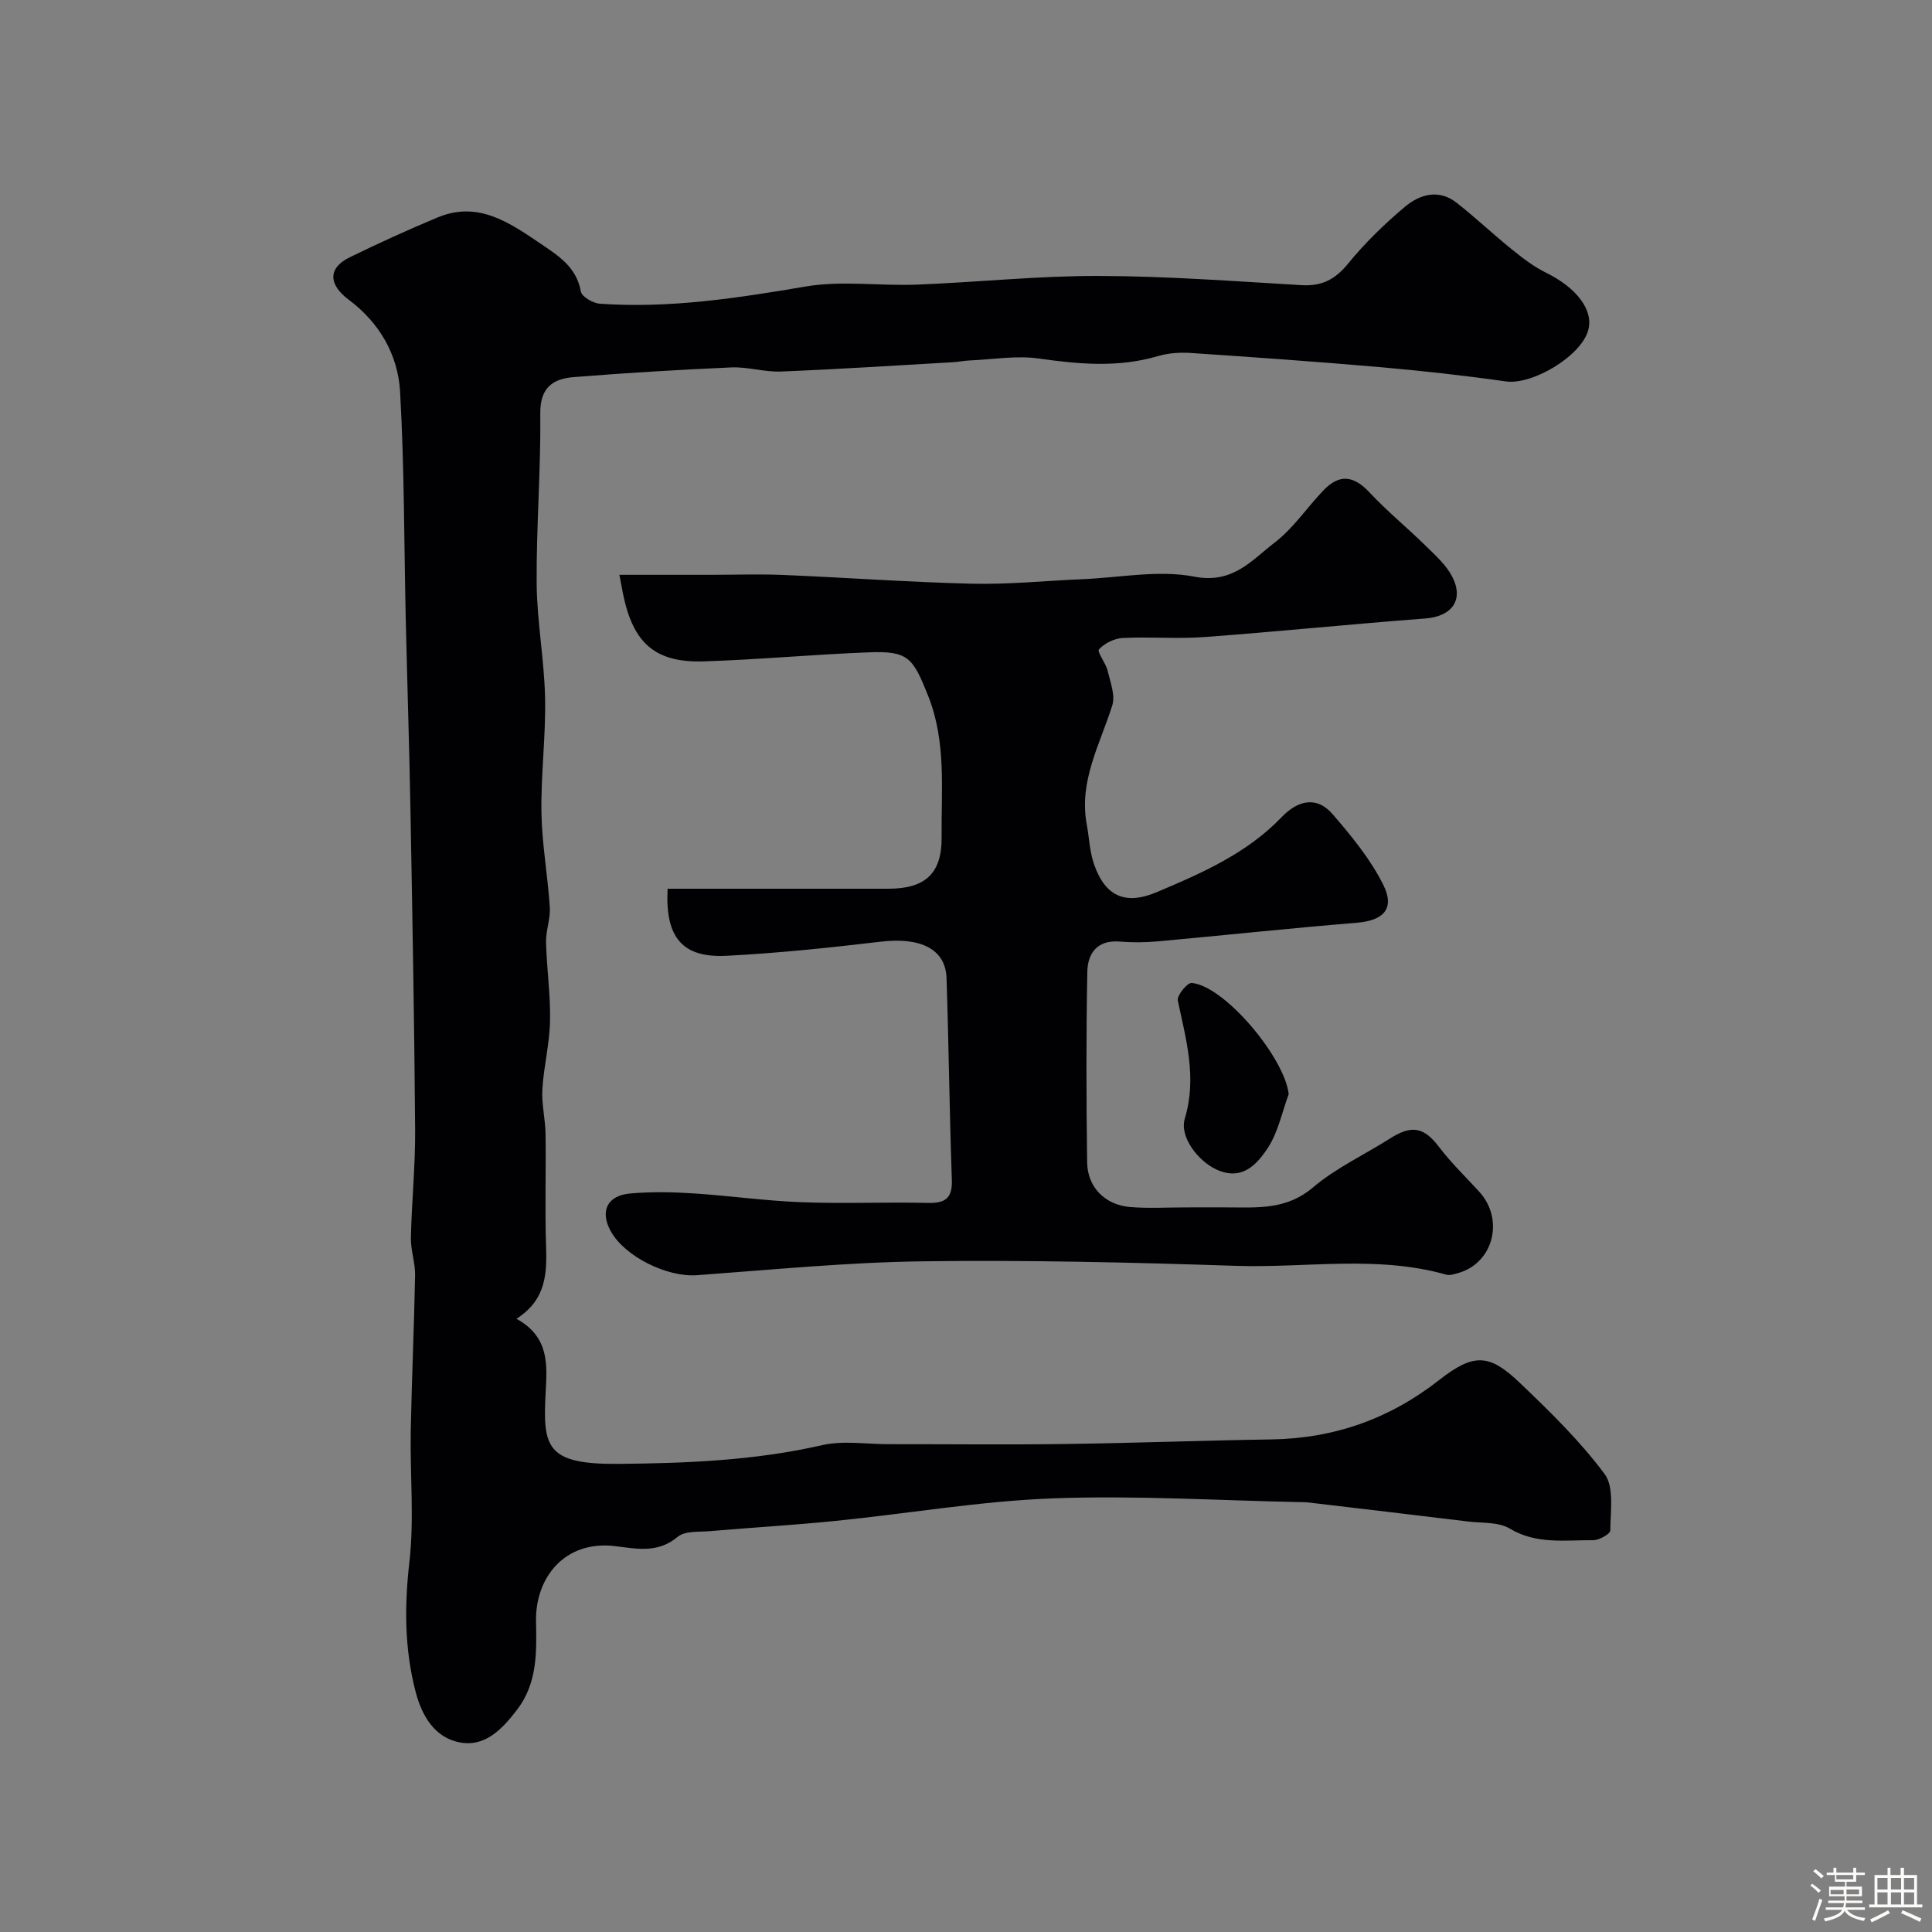
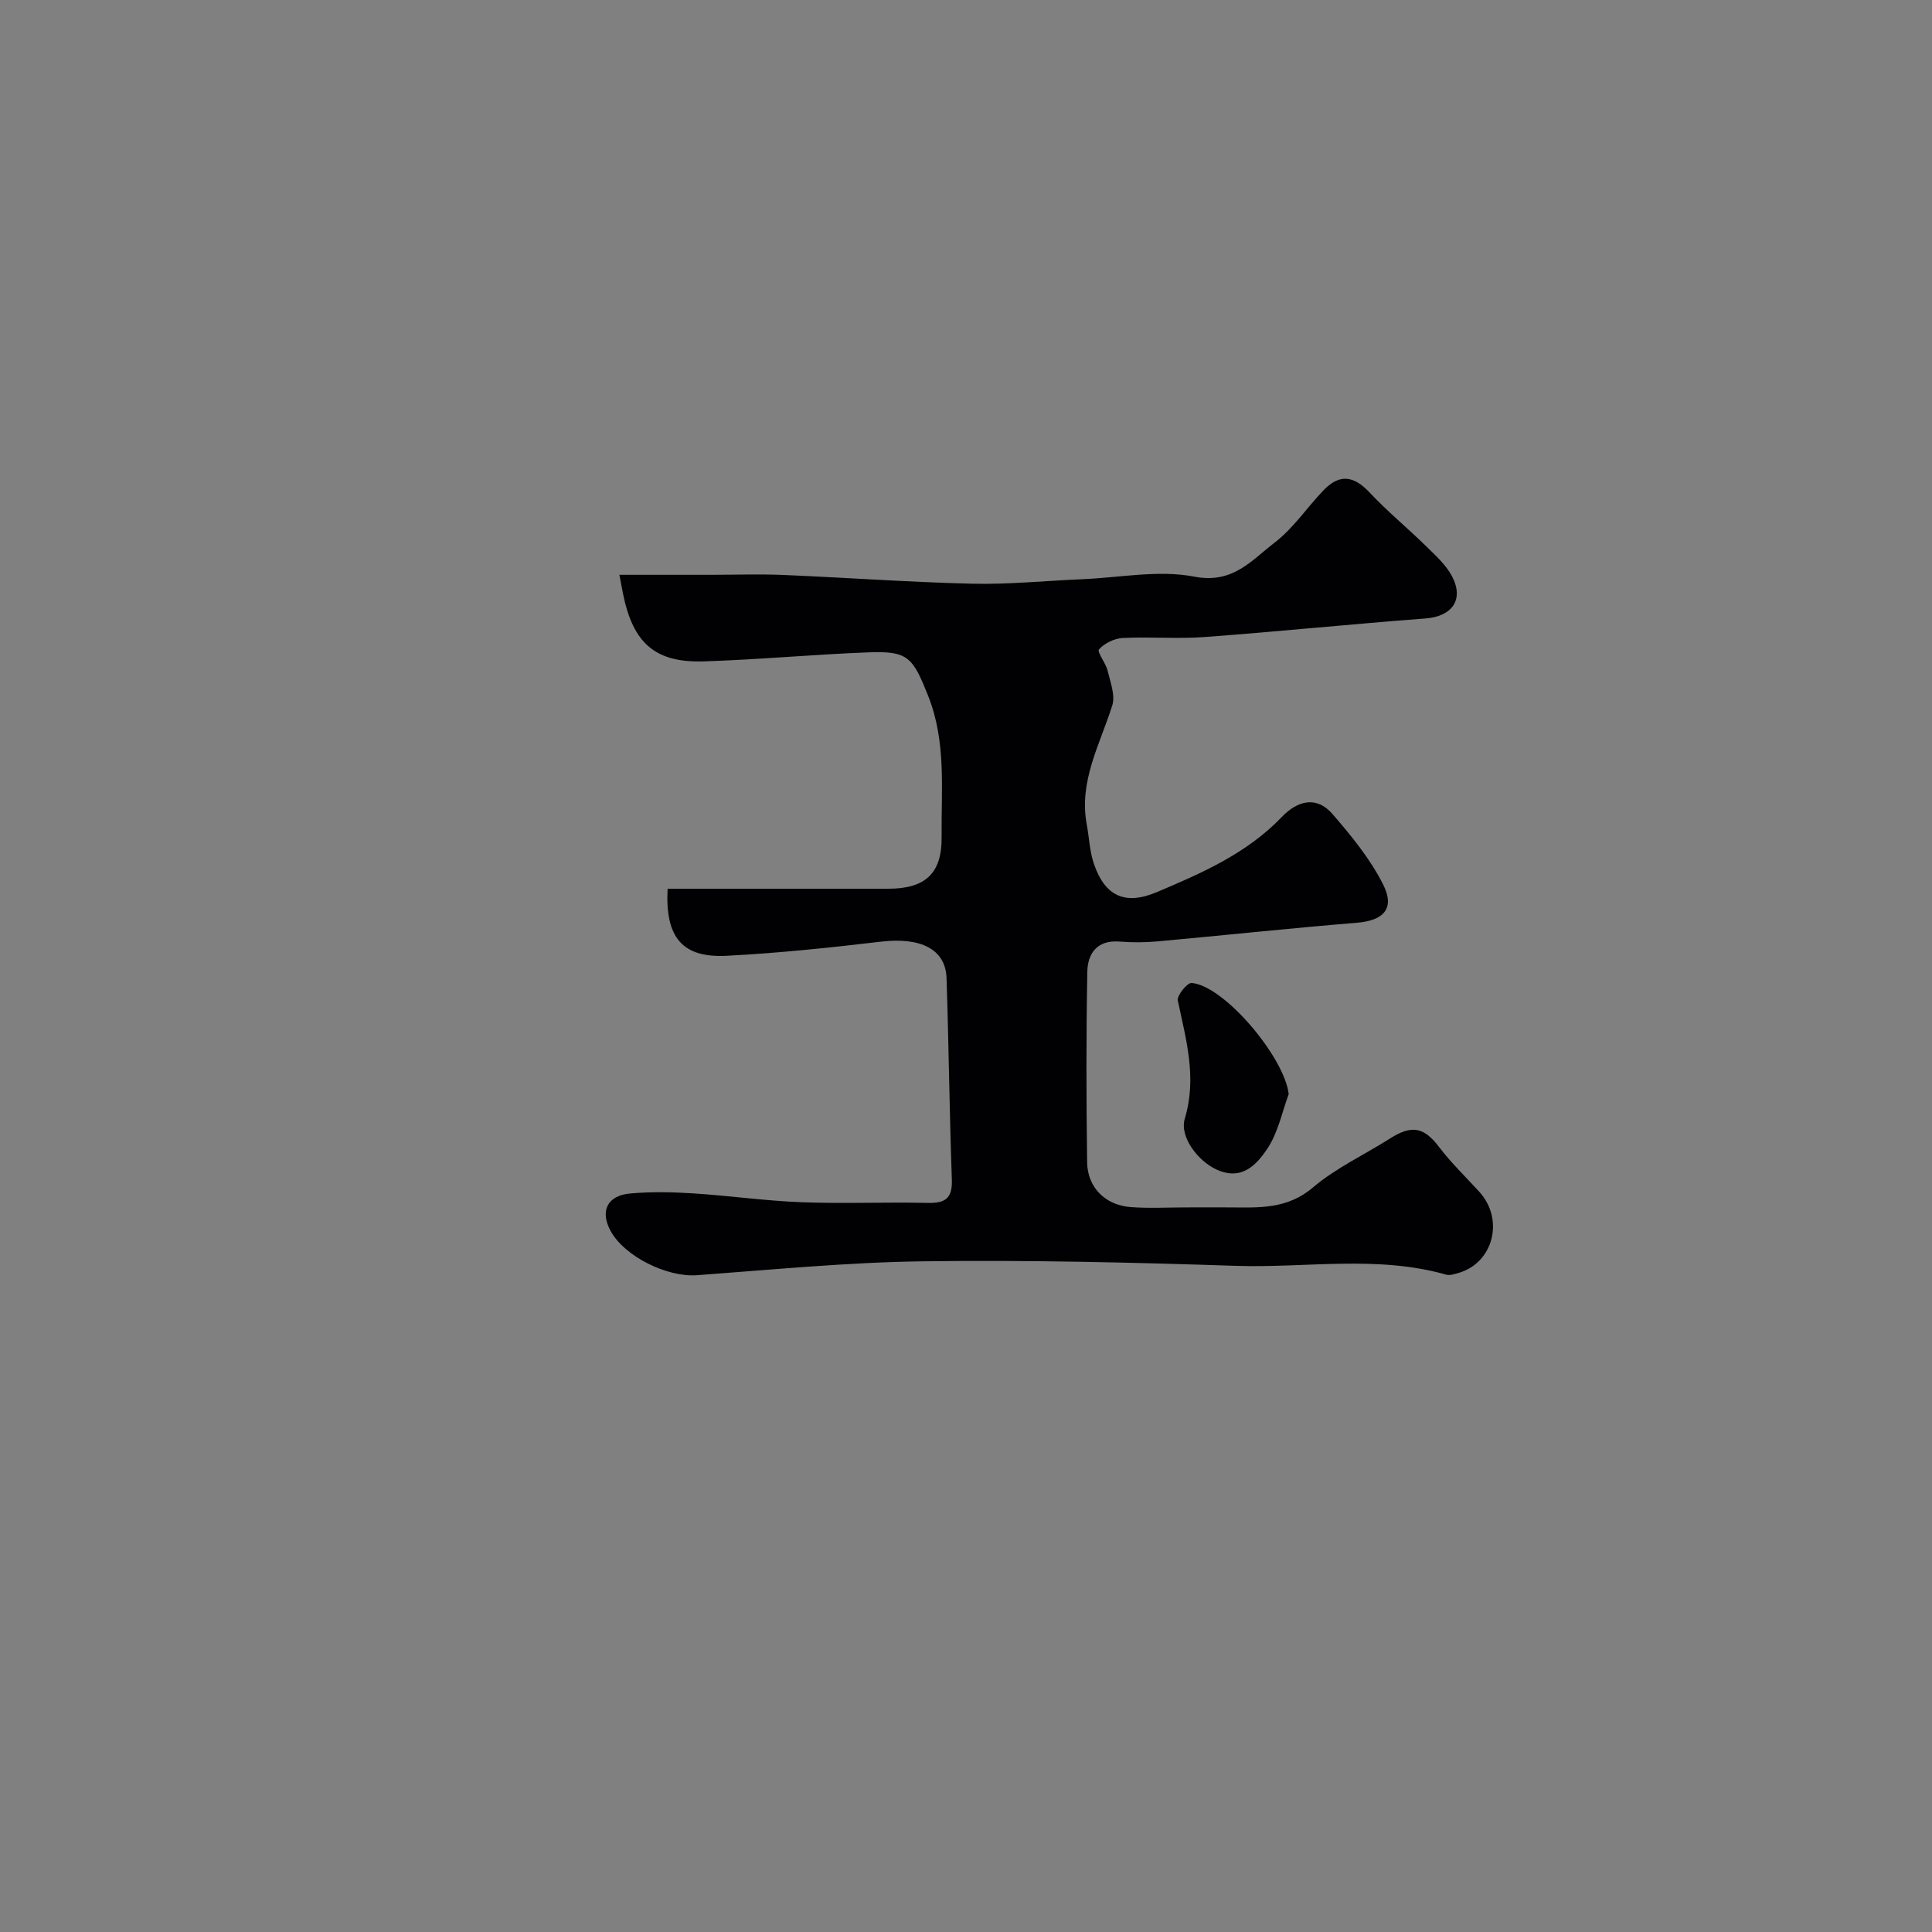
<svg xmlns="http://www.w3.org/2000/svg" enable-background="new 0 0 400 400" viewBox="0 0 400 400">
  <rect x="0" y="0" width="400" height="400" fill="#808080" stroke="none" />
-   <path d="m374.8 390.4.4-.4c.7.5 1.3 1 1.8 1.4l-.5.5c-.5-.6-1.1-1.1-1.7-1.5zm1 7.3-.6-.3c.5-1.4 1.1-2.8 1.5-4.3.2.1.4.2.6.3-.5 1.3-1 2.8-1.5 4.3zm-.4-10.3.5-.4c.4.3 1 .8 1.7 1.4l-.5.5c-.5-.5-1.1-1-1.7-1.5zm2.5.3h1.7v-1h.6v1h3.5v-1h.6v1h1.8v.5h-1.8v1.4h-2v1h3.2v2h-3.2v.9h3.3v.5h-3.4c0 .3-.1.6-.1.9h4v.5h-3.7c.7.9 1.9 1.5 3.8 1.7-.1.2-.2.4-.3.6-2.1-.4-3.5-1.1-4-2.1-.4 1-1.8 1.7-4 2.2-.1-.2-.2-.4-.3-.6 2.1-.4 3.4-1 3.8-1.8h-3.4v-.5h3.6c.1-.3.1-.6.2-.9h-3.3v-.5h3.4c0-.3 0-.6 0-.9h-3.2v-2h3.3v-1h-2.1v-1.4h-1.7v-.5zm1.1 3.5v1h2.7c0-.3 0-.4 0-.4 0-.1 0-.2 0-.2 0-.1 0-.2 0-.3h-2.7zm1.2-3v.9h3.5v-.9zm4.7 3h-2.6v.6.4h2.6z" fill="#fcfbfa" />
-   <path d="m393.6 386.7h.6v1.5h2.7v6.1h1.1v.6h-11v-.6h1.1v-6.1h2.7v-1.5h.6v1.5h2.1v-1.5zm-2.7 8.8.4.6c-1.2.6-2.5 1.3-3.8 1.9-.1-.2-.2-.4-.3-.6 1.2-.6 2.5-1.2 3.7-1.9zm-2.2-6.7v2.4h2.1v-2.4zm0 3v2.5h2.1v-2.5zm2.8-3v2.4h2.1v-2.4zm0 3v2.5h2.1v-2.5zm6 6.1c-1.4-.7-2.7-1.3-3.9-1.8l.3-.6c1.5.6 2.7 1.2 3.9 1.7zm-1.2-9.1h-2.1v2.4h2.1zm-2.1 3v2.5h2.1v-2.5z" fill="#fcfbfa" />
  <g fill="#010103">
-     <path d="m106.93 273.04c6.86 3.77 6.34 9.6 6.04 15.24-.61 11.33.08 14.93 15.06 14.8 14.2-.13 28.26-.69 42.2-3.88 4.33-.99 9.08-.2 13.63-.2 12.33-.01 24.66.13 36.99-.04 14.1-.19 28.19-.73 42.29-.94 13.02-.2 24.48-4.2 34.81-12.29 7.24-5.67 10.42-5.42 16.7.56 6.22 5.94 12.47 12.03 17.57 18.89 2.02 2.73 1.19 7.72 1.18 11.68 0 .71-2.3 2.03-3.53 2.02-5.83-.05-11.72.93-17.3-2.41-2.33-1.4-5.72-1.1-8.64-1.46-11.04-1.35-22.09-2.64-33.14-3.95-.49-.06-1-.05-1.5-.06-17.1-.34-34.22-1.42-51.28-.78-15.03.56-29.97 3.15-44.97 4.66-8.68.88-17.39 1.38-26.08 2.13-2.26.19-5.13-.09-6.63 1.16-4.11 3.41-8.23 2.53-12.88 1.95-10.62-1.31-16.64 6.6-16.47 15.53.12 6.39.31 12.8-3.94 18.35-3.04 3.96-6.55 7.69-11.73 6.77-5.29-.94-7.96-5.5-9.26-10.5-2.31-8.85-2.34-17.71-1.29-26.87 1.02-8.92.12-18.04.28-27.07.2-10.76.7-21.52.9-32.28.05-2.59-.92-5.2-.87-7.79.16-7.44.93-14.87.88-22.3-.16-21.93-.56-43.86-.96-65.79-.24-13.27-.67-26.53-.98-39.79-.36-15.78-.28-31.59-1.18-47.34-.44-7.6-4.3-14.26-10.6-18.96-4.24-3.16-4.39-6.58.18-8.81 5.98-2.92 12.05-5.69 18.19-8.25 8.34-3.48 14.81 1.02 21.25 5.38 3.72 2.52 7.51 4.86 8.41 9.96.19 1.07 2.51 2.42 3.92 2.52 14.4 1.01 28.5-1.16 42.68-3.57 7.45-1.26 15.29-.08 22.94-.38 12.54-.49 25.07-1.83 37.6-1.8 14.03.03 28.07 1.09 42.1 1.91 4.17.24 6.93-1.18 9.59-4.44 3.5-4.29 7.54-8.22 11.79-11.79 3.06-2.58 6.99-3.72 10.66-.86 3.92 3.06 7.54 6.51 11.41 9.63 2.22 1.79 4.54 3.6 7.08 4.85 6.42 3.14 10.01 7.83 8.76 12.05-1.59 5.38-11.6 11.25-17 10.49-8.59-1.22-17.22-2.18-25.86-2.94-13.11-1.14-26.25-2.07-39.38-2.95-2.26-.15-4.67.01-6.83.65-8.2 2.42-16.32 1.68-24.62.5-4.67-.66-9.56.19-14.35.4-1.15.05-2.28.29-3.43.36-11.86.68-23.72 1.45-35.6 1.93-3.41.14-6.88-.99-10.29-.85-10.87.47-21.74 1.14-32.59 2-4.3.34-7.04 2.11-6.98 7.51.13 11.76-.84 23.53-.75 35.29.07 7.87 1.58 15.73 1.74 23.61.17 7.92-.88 15.87-.75 23.79.11 6.53 1.31 13.03 1.73 19.57.16 2.39-.84 4.85-.78 7.27.14 5.44.95 10.87.83 16.3-.1 4.72-1.31 9.4-1.59 14.13-.18 3.06.62 6.16.66 9.25.11 7.66-.15 15.33.1 22.99.19 5.77.11 11.27-6.12 15.26z" />
    <path d="m138.22 184h45.73c7.62 0 11.08-3.18 11-10.67-.1-9.83 1.02-19.73-2.81-29.32-3.16-7.91-4.11-9.26-12.27-8.95-11.37.43-22.72 1.5-34.1 1.87-10.13.33-14.71-3.76-16.78-13.99-.19-.93-.36-1.86-.75-3.93h18.82c5.03 0 10.07-.18 15.1.03 13.03.54 26.06 1.5 39.1 1.81 7.58.18 15.19-.61 22.79-.93 7.76-.32 15.8-1.97 23.23-.53 7.99 1.55 11.87-3.42 16.63-7.06 3.87-2.96 6.69-7.27 10.13-10.84 3.33-3.46 6.28-2.99 9.54.5 3.66 3.91 7.84 7.32 11.66 11.08 1.98 1.94 4.17 3.9 5.41 6.29 2.52 4.87-.08 8.28-5.54 8.69-15.24 1.15-30.45 2.71-45.69 3.84-5.63.42-11.33-.09-16.98.2-1.73.09-3.78 1.09-4.91 2.36-.45.51 1.4 2.81 1.78 4.39.57 2.38 1.64 5.11.97 7.22-2.54 8.07-6.95 15.66-5.28 24.63.51 2.72.59 5.57 1.48 8.15 2.3 6.73 6.47 8.63 13.02 5.87 9.35-3.95 18.66-8.02 25.88-15.56 3.24-3.38 7.17-4.46 10.51-.6 3.91 4.52 7.81 9.28 10.47 14.57 2.53 5.02.07 7.48-5.46 7.93-13.75 1.12-27.46 2.6-41.2 3.85-2.64.24-5.34.25-7.99.04-4.61-.35-6.52 2.53-6.59 6.23-.25 13.16-.22 26.32-.04 39.48.07 5.19 3.75 8.85 8.97 9.26 3.83.3 7.71.07 11.57.07 3 0 6-.02 9 0 6.06.04 11.89.4 17.2-4.12 4.76-4.05 10.64-6.76 15.97-10.15 4.57-2.9 7.06-2.32 10.2 1.82 2.48 3.27 5.49 6.15 8.27 9.2 5.26 5.77 2.91 14.82-4.39 16.85-.78.22-1.7.53-2.42.33-14.36-4.08-29.02-1.36-43.53-1.83-21.58-.71-43.19-1.23-64.77-.94-15.64.2-31.26 1.74-46.88 2.88-6.11.44-14.92-3.82-17.84-9.15-2.24-4.08-.74-7.34 4.01-7.77 4.3-.38 8.67-.31 12.98-.03 7.54.48 15.06 1.56 22.6 1.84 8.68.33 17.39-.06 26.07.14 3.6.08 5.11-.93 4.98-4.78-.49-13.92-.64-27.86-1.1-41.78-.2-6.01-5.4-8.49-13.57-7.53-10.59 1.25-21.22 2.37-31.87 2.92-9.24.5-12.84-3.74-12.31-13.88z" />
    <path d="m266.81 226.54c-1.4 3.77-2.2 7.94-4.37 11.2-2.28 3.43-5.38 6.86-10.7 4.34-3.63-1.71-7.6-6.64-6.43-10.52 2.54-8.47.25-16.33-1.46-24.41-.22-1.03 1.97-3.72 2.87-3.64 6.87.61 19.3 15.56 20.09 23.03z" />
  </g>
</svg>